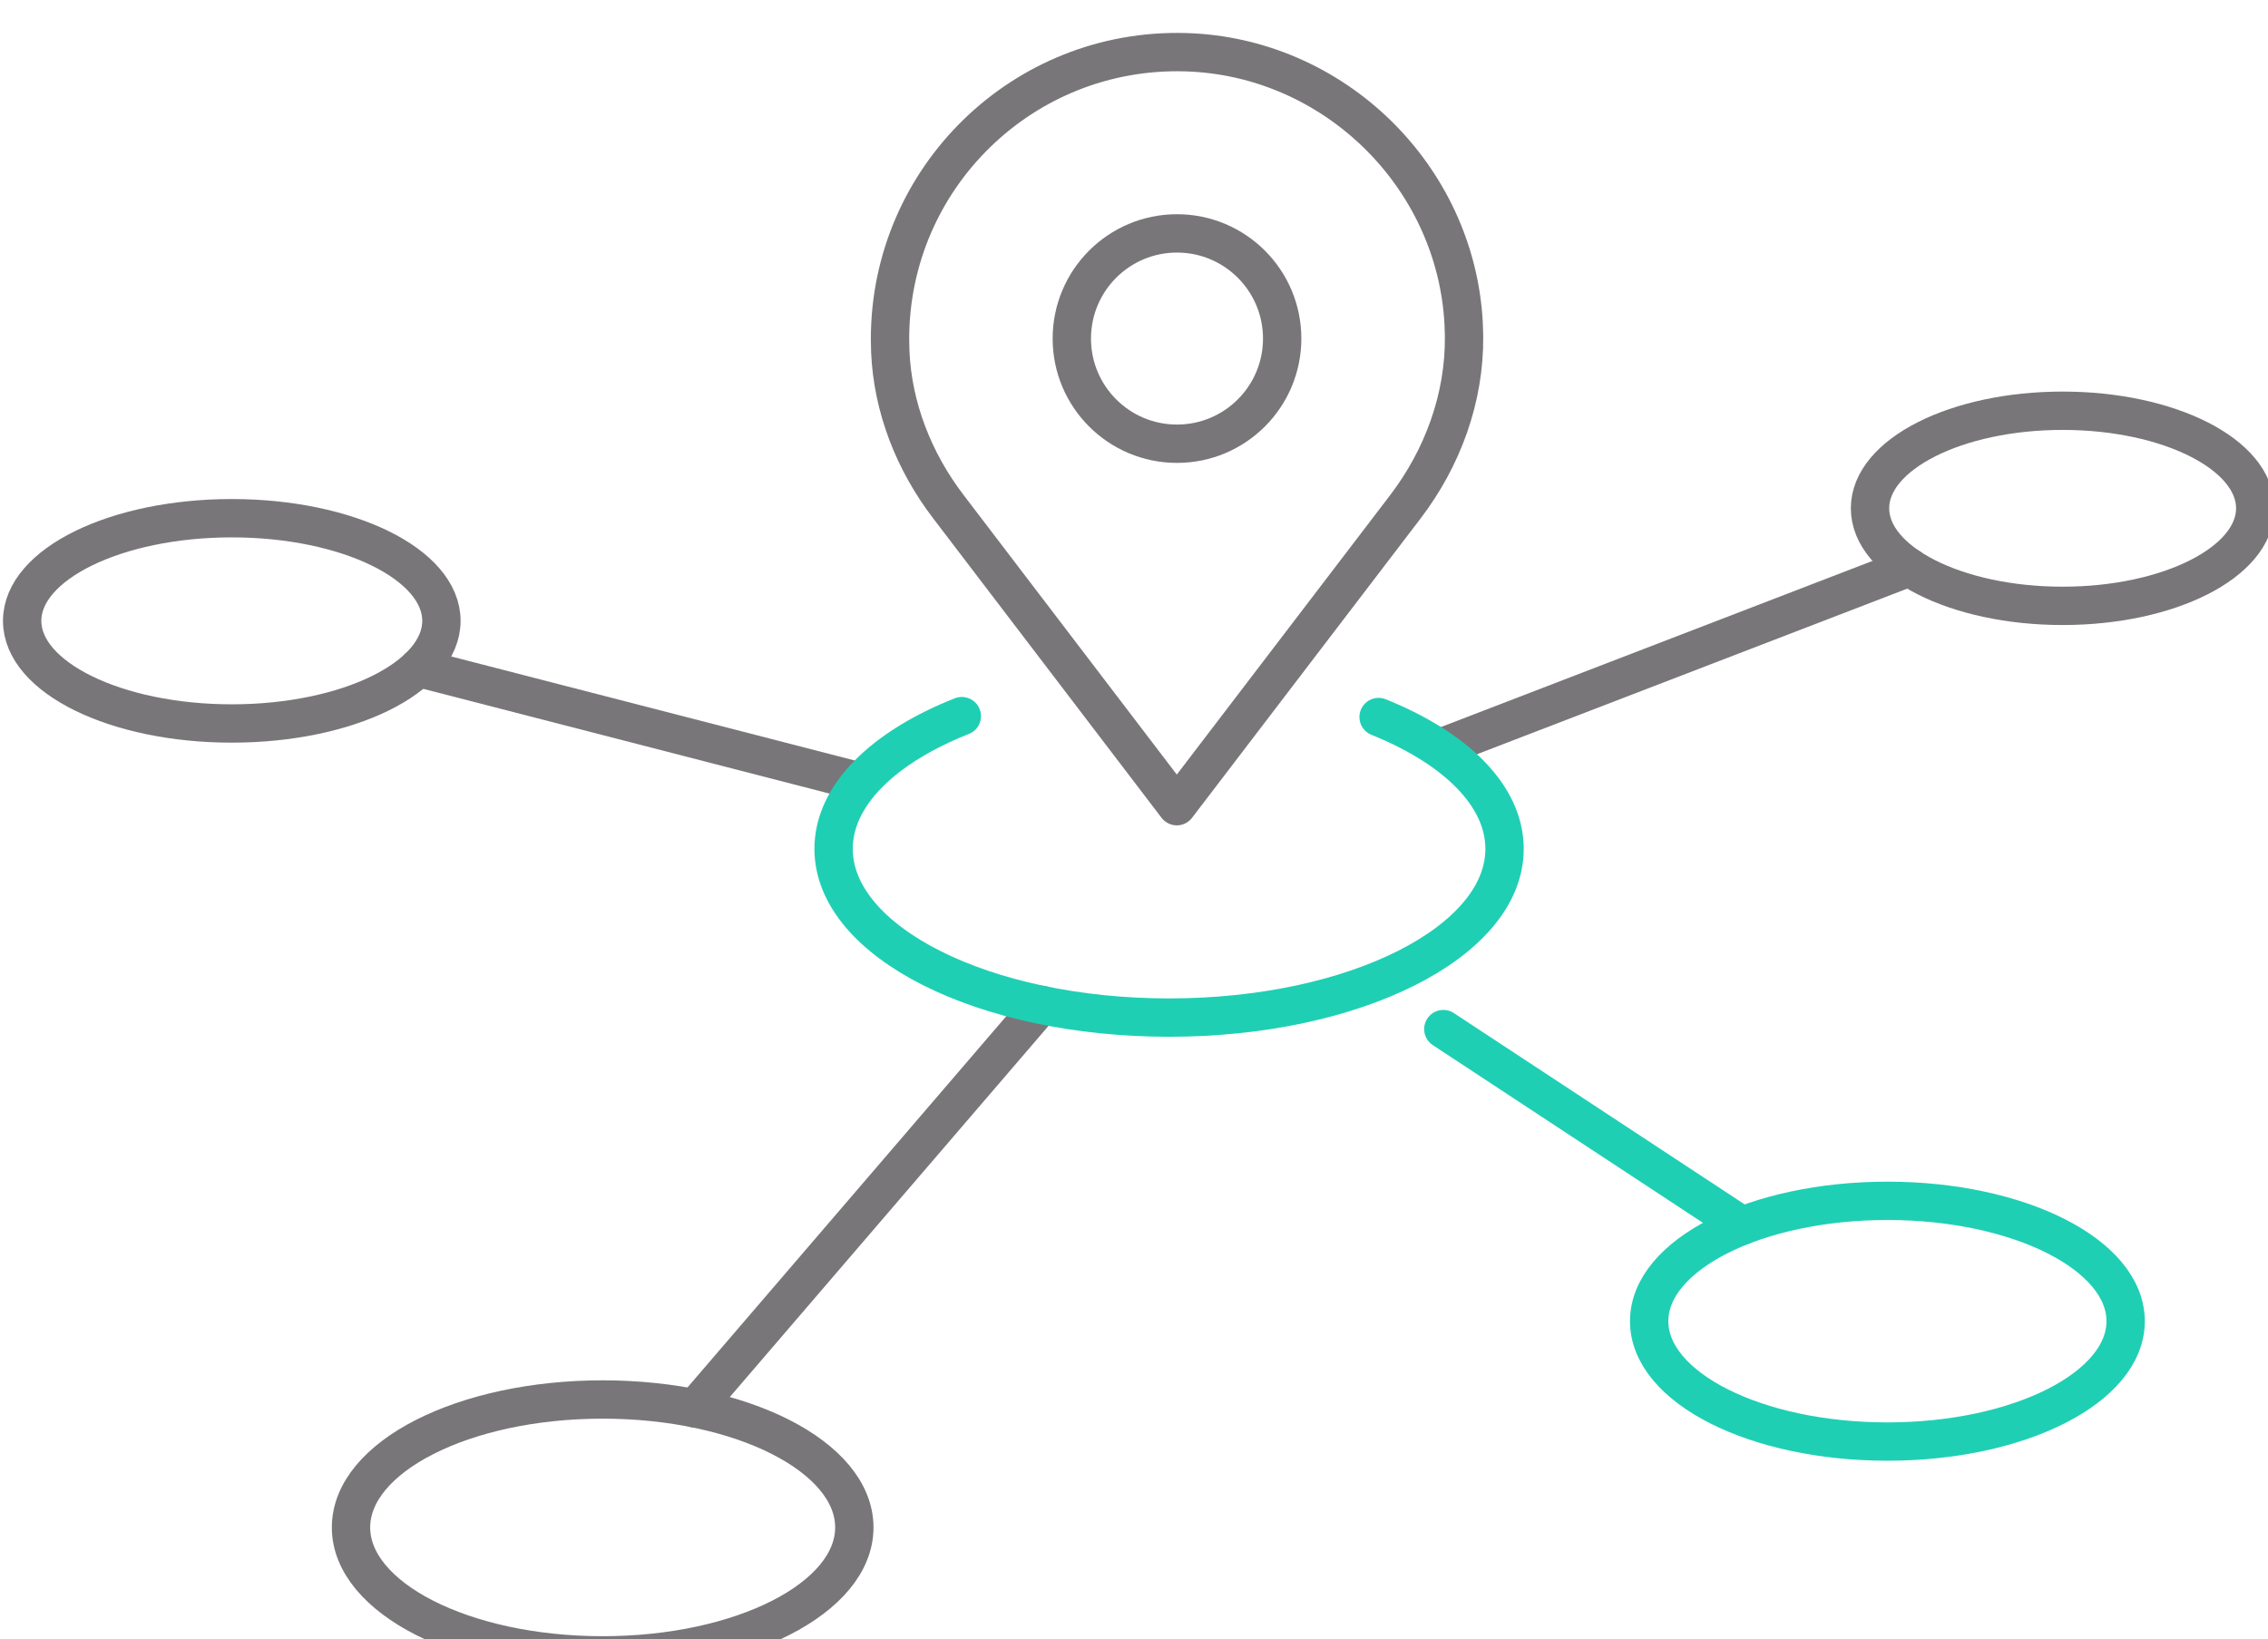
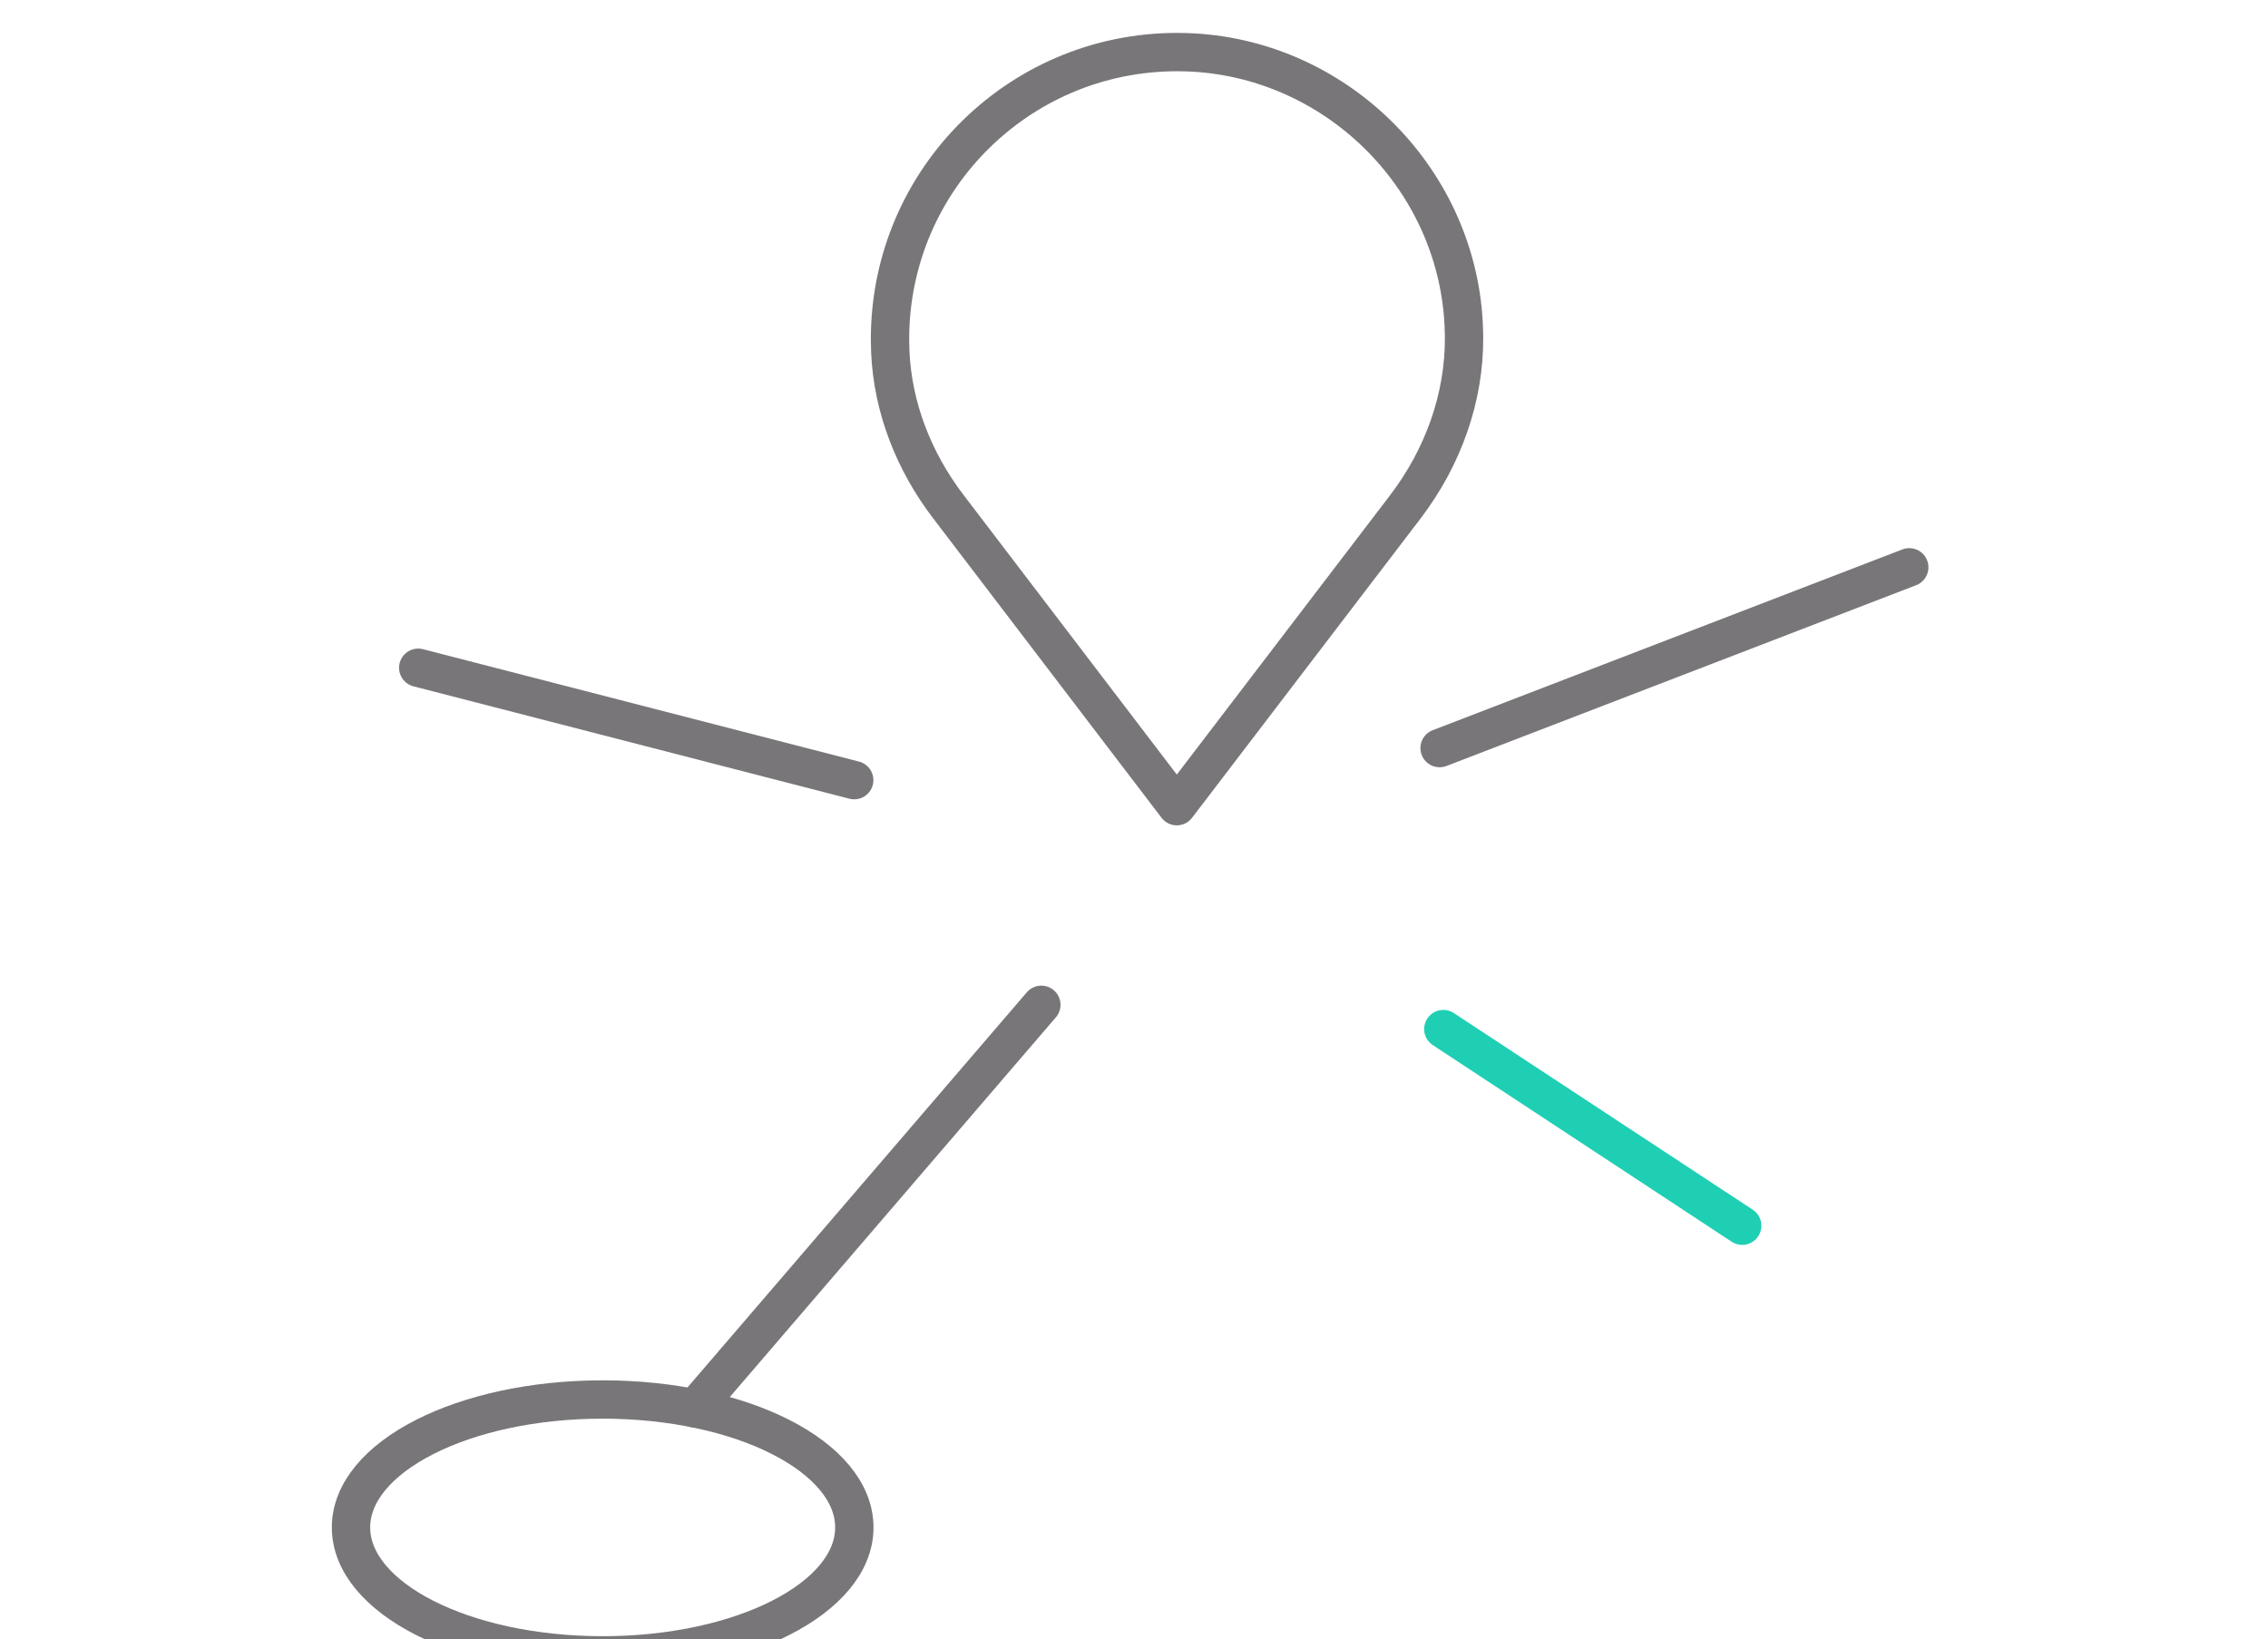
<svg xmlns="http://www.w3.org/2000/svg" xmlns:ns1="http://www.inkscape.org/namespaces/inkscape" xmlns:ns2="http://sodipodi.sourceforge.net/DTD/sodipodi-0.dtd" width="41.785mm" height="30.205mm" viewBox="0 0 41.785 30.205" version="1.1" id="svg4673" ns1:version="1.1.2 (0a00cf5339, 2022-02-04)" ns2:docname="mobilitaet.svg">
  <ns2:namedview id="namedview4675" pagecolor="#ffffff" bordercolor="#666666" borderopacity="1.0" ns1:pageshadow="2" ns1:pageopacity="0.0" ns1:pagecheckerboard="0" ns1:document-units="mm" showgrid="false" fit-margin-top="0" fit-margin-left="0" fit-margin-right="0" fit-margin-bottom="0" ns1:zoom="0.69664703" ns1:cx="44.498862" ns1:cy="263.40456" ns1:window-width="1854" ns1:window-height="1016" ns1:window-x="0" ns1:window-y="0" ns1:window-maximized="1" ns1:current-layer="layer1" />
  <defs id="defs4670" />
  <g ns1:label="Ebene 1" ns1:groupmode="layer" id="layer1" transform="translate(-91.147,-78.707)">
    <g id="g3477" transform="matrix(0.265,0,0,0.265,57.62,-305.576)">
      <g id="g1192-6" transform="matrix(1.333,0,0,-1.333,283.31,1485.47)">
-         <path d="m 0,0 c 0,-2.811 -4.498,-5.089 -10.046,-5.089 -5.548,0 -10.046,2.278 -10.046,5.089 0,2.811 4.498,5.089 10.046,5.089 C -4.498,5.089 0,2.811 0,0 Z" style="fill:none;stroke:#797679;stroke-width:2;stroke-linecap:round;stroke-linejoin:round;stroke-miterlimit:10;stroke-dasharray:none;stroke-opacity:1" id="path1194-7" />
-       </g>
+         </g>
      <g id="g1196-5" transform="matrix(1.333,0,0,-1.333,274.299,1541.996)">
-         <path d="m 0,0 c 0,-3.468 -5.563,-6.279 -12.425,-6.279 -6.863,0 -12.426,2.811 -12.426,6.279 0,3.468 5.563,6.279 12.426,6.279 C -5.563,6.279 0,3.468 0,0 Z" style="fill:none;stroke:#1fcfb4;stroke-width:2;stroke-linecap:round;stroke-linejoin:round;stroke-miterlimit:10;stroke-dasharray:none;stroke-opacity:1" id="path1198-3" />
-       </g>
+         </g>
      <g id="g1200-5" transform="matrix(1.333,0,0,-1.333,185.913,1556.337)">
        <path d="m 0,0 c 0,-3.686 -5.877,-6.674 -13.126,-6.674 -7.249,0 -13.125,2.988 -13.125,6.674 0,3.686 5.876,6.674 13.125,6.674 C -5.877,6.674 0,3.686 0,0 Z" style="fill:none;stroke:#797679;stroke-width:2;stroke-linecap:round;stroke-linejoin:round;stroke-miterlimit:10;stroke-dasharray:none;stroke-opacity:1" id="path1202-6" />
      </g>
      <g id="g1204-2" transform="matrix(1.333,0,0,-1.333,157.206,1493.296)">
-         <path d="m 0,0 c 0,-2.957 -4.895,-5.354 -10.933,-5.354 -6.039,0 -10.934,2.397 -10.934,5.354 0,2.957 4.895,5.354 10.934,5.354 C -4.895,5.354 0,2.957 0,0 Z" style="fill:none;stroke:#797679;stroke-width:2;stroke-linecap:round;stroke-linejoin:round;stroke-miterlimit:10;stroke-dasharray:none;stroke-opacity:1" id="path1206-9" />
-       </g>
+         </g>
      <g id="g1208-1" transform="matrix(1.333,0,0,-1.333,155.594,1496.558)">
        <path d="M 0,0 22.739,-5.863" style="fill:none;stroke:#797679;stroke-width:2;stroke-linecap:round;stroke-linejoin:round;stroke-miterlimit:10;stroke-dasharray:none;stroke-opacity:1" id="path1210-2" />
      </g>
      <g id="g1212-7" transform="matrix(1.333,0,0,-1.333,259.255,1489.574)">
        <path d="M 0,0 -24.495,-9.43" style="fill:none;stroke:#797679;stroke-width:2;stroke-linecap:round;stroke-linejoin:round;stroke-miterlimit:10;stroke-dasharray:none;stroke-opacity:1" id="path1214-0" />
      </g>
      <g id="g1216-9" transform="matrix(1.333,0,0,-1.333,247.641,1535.357)">
        <path d="M 0,0 -15.588,10.257" style="fill:none;stroke:#1fcfb4;stroke-width:2;stroke-linecap:round;stroke-linejoin:round;stroke-miterlimit:10;stroke-dasharray:none;stroke-opacity:1" id="path1218-3" />
      </g>
      <g id="g1220-6" transform="matrix(1.333,0,0,-1.333,174.822,1548.057)">
        <path d="M 0,0 18.074,21.051" style="fill:none;stroke:#797679;stroke-width:2;stroke-linecap:round;stroke-linejoin:round;stroke-miterlimit:10;stroke-dasharray:none;stroke-opacity:1" id="path1222-0" />
      </g>
      <g id="g1224-6" transform="matrix(1.333,0,0,-1.333,215.658,1473.667)">
-         <path d="m 0,0 c 0,-3.03 -2.456,-5.486 -5.486,-5.486 -3.029,0 -5.485,2.456 -5.485,5.486 0,3.03 2.456,5.486 5.485,5.486 C -2.456,5.486 0,3.03 0,0 Z" style="fill:none;stroke:#797679;stroke-width:2;stroke-linecap:round;stroke-linejoin:round;stroke-miterlimit:10;stroke-dasharray:none;stroke-opacity:1" id="path1226-2" />
-       </g>
+         </g>
      <g id="g1228-6" transform="matrix(1.333,0,0,-1.333,228.303,1473.513)">
        <path d="m 0,0 c -0.002,0.217 -0.009,0.434 -0.02,0.653 -0.399,7.725 -6.789,13.955 -14.521,14.17 -8.464,0.236 -15.398,-6.554 -15.398,-14.964 0,-0.213 0.004,-0.426 0.013,-0.638 0.123,-2.939 1.235,-5.752 3.019,-8.091 L -14.982,-24.509 -3.07,-8.905 C -1.115,-6.344 0.03,-3.221 0,0 Z" style="fill:none;stroke:#797679;stroke-width:2;stroke-linecap:round;stroke-linejoin:round;stroke-miterlimit:10;stroke-dasharray:none;stroke-opacity:1" id="path1230-1" />
      </g>
      <g id="g1232-8" transform="matrix(1.333,0,0,-1.333,222.362,1499.985)">
-         <path d="m 0,0 c 4.004,-1.613 6.569,-4.094 6.569,-6.876 0,-4.862 -7.834,-8.803 -17.497,-8.803 -9.663,0 -17.497,3.941 -17.497,8.803 0,2.809 2.615,5.311 6.687,6.923" style="fill:none;stroke:#1fcfb4;stroke-width:2;stroke-linecap:round;stroke-linejoin:round;stroke-miterlimit:10;stroke-dasharray:none;stroke-opacity:1" id="path1234-7" />
-       </g>
+         </g>
    </g>
  </g>
</svg>